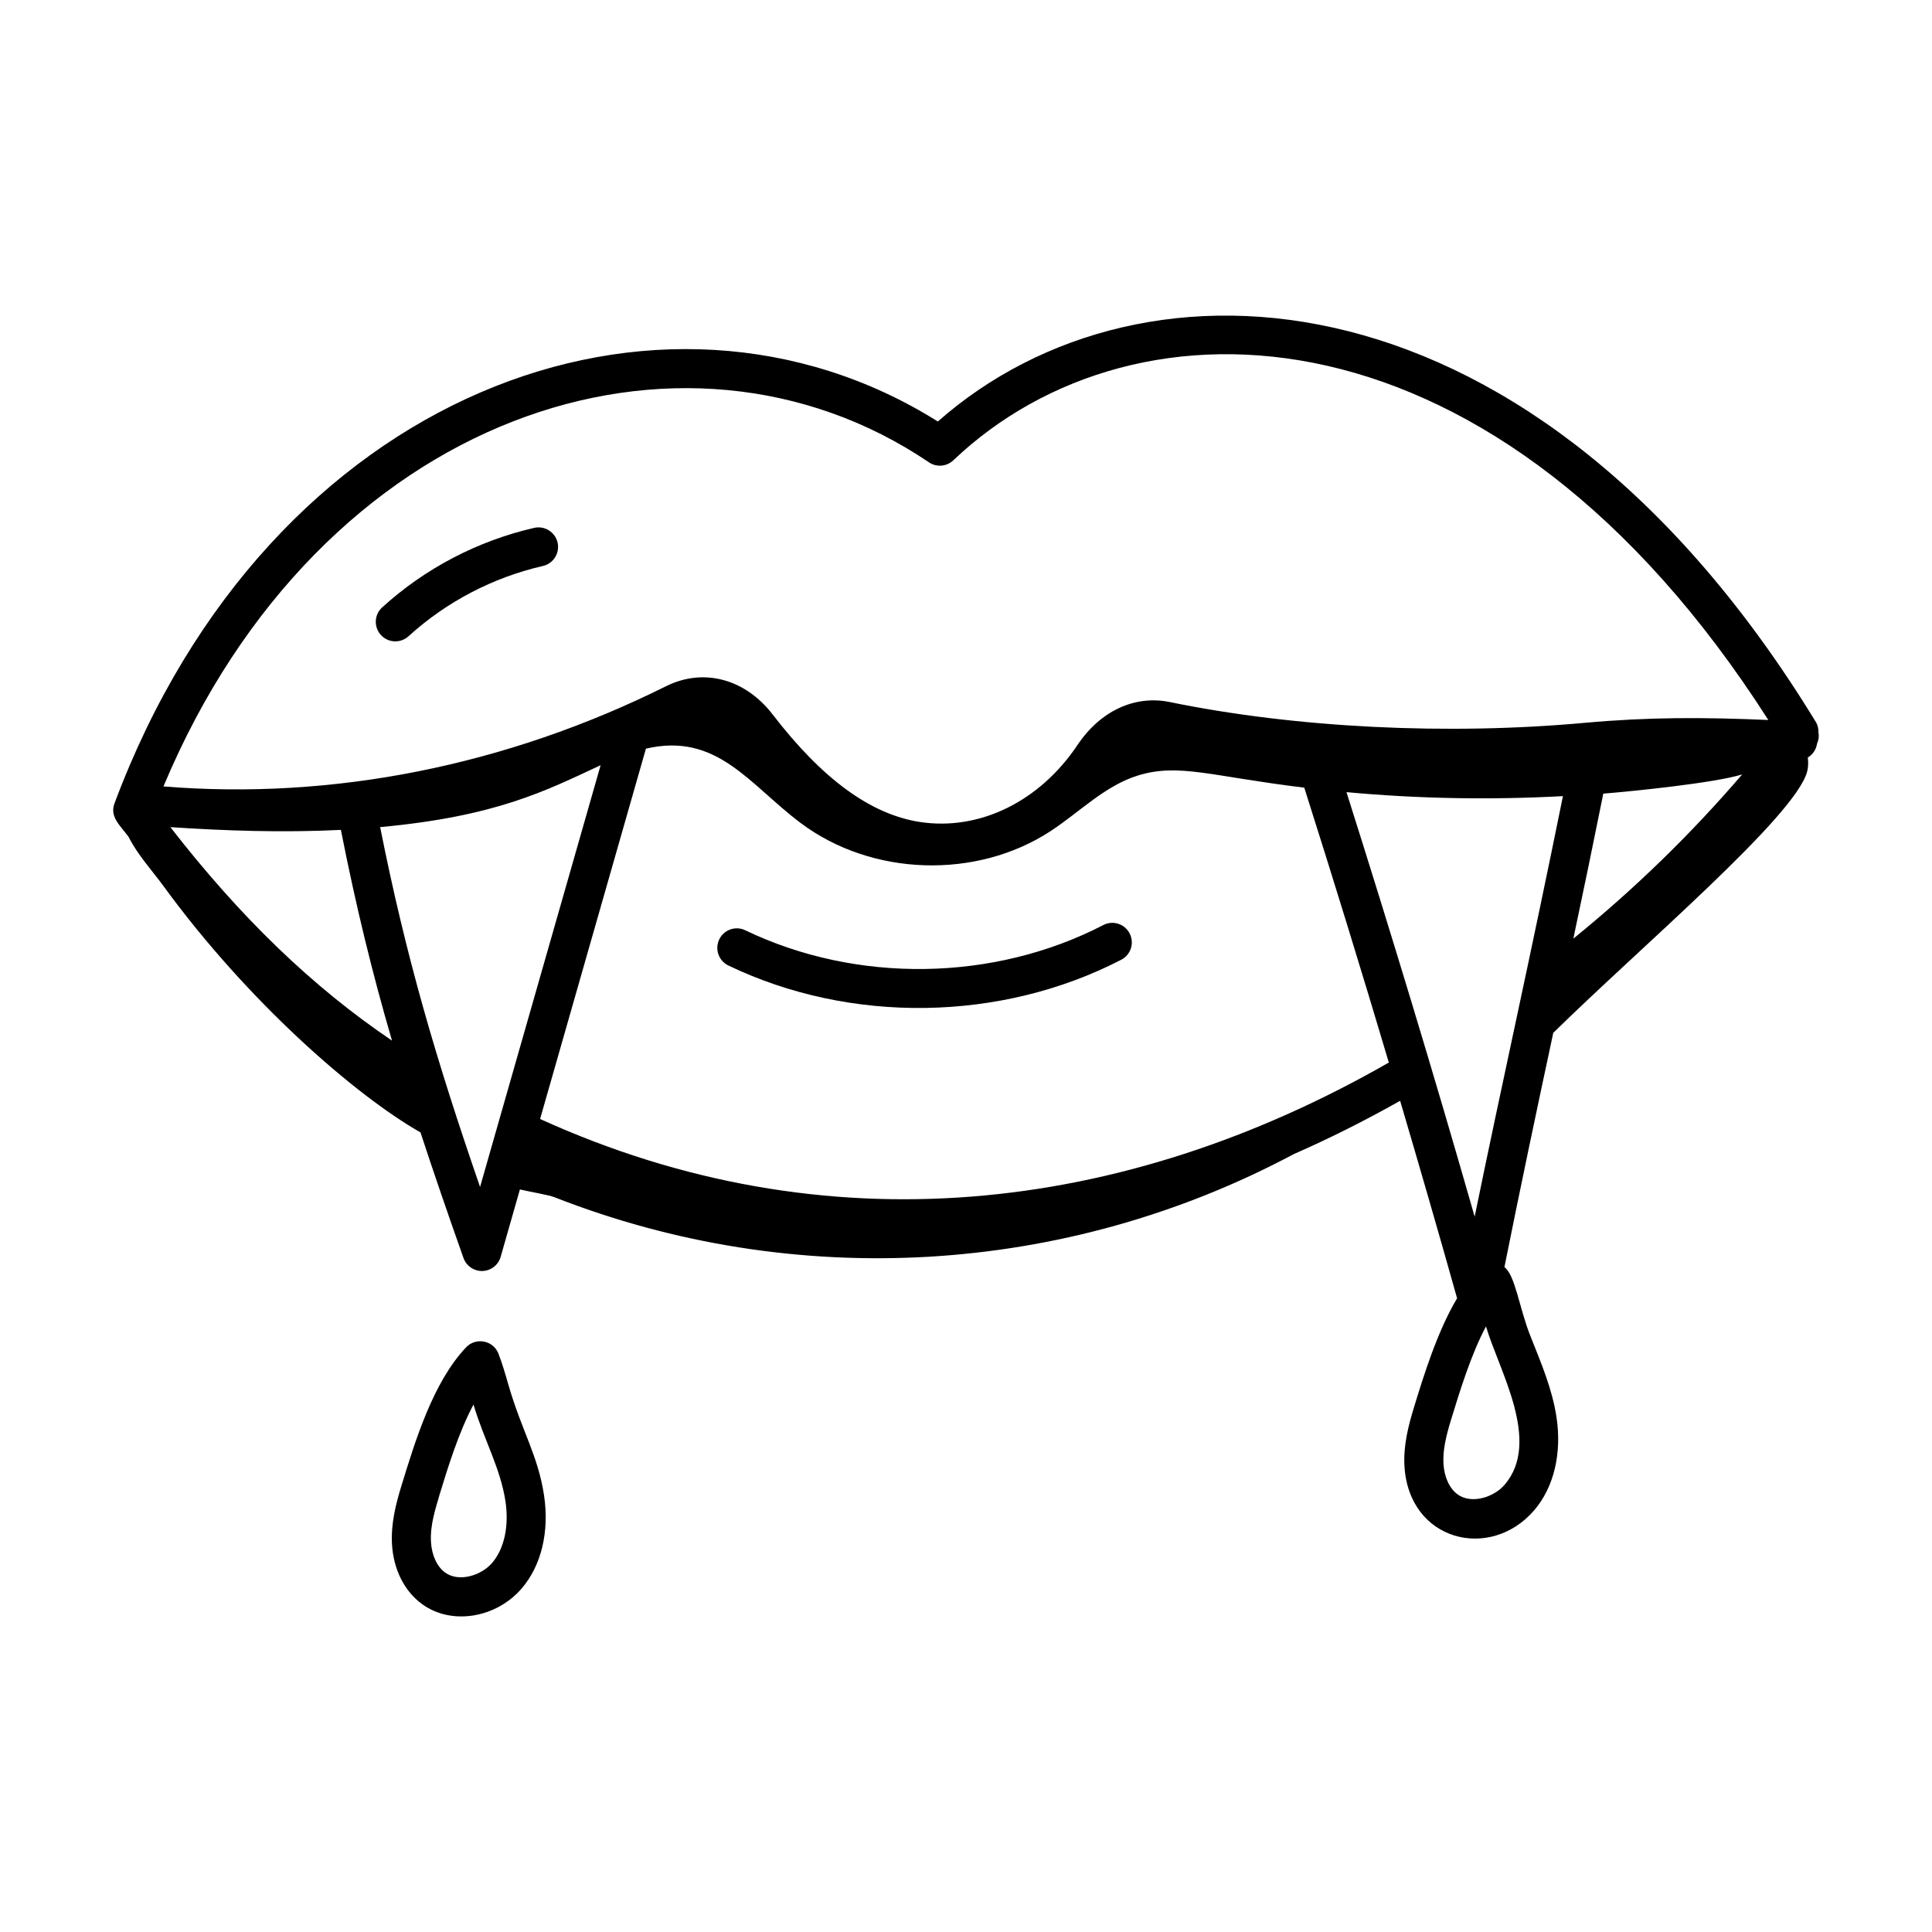
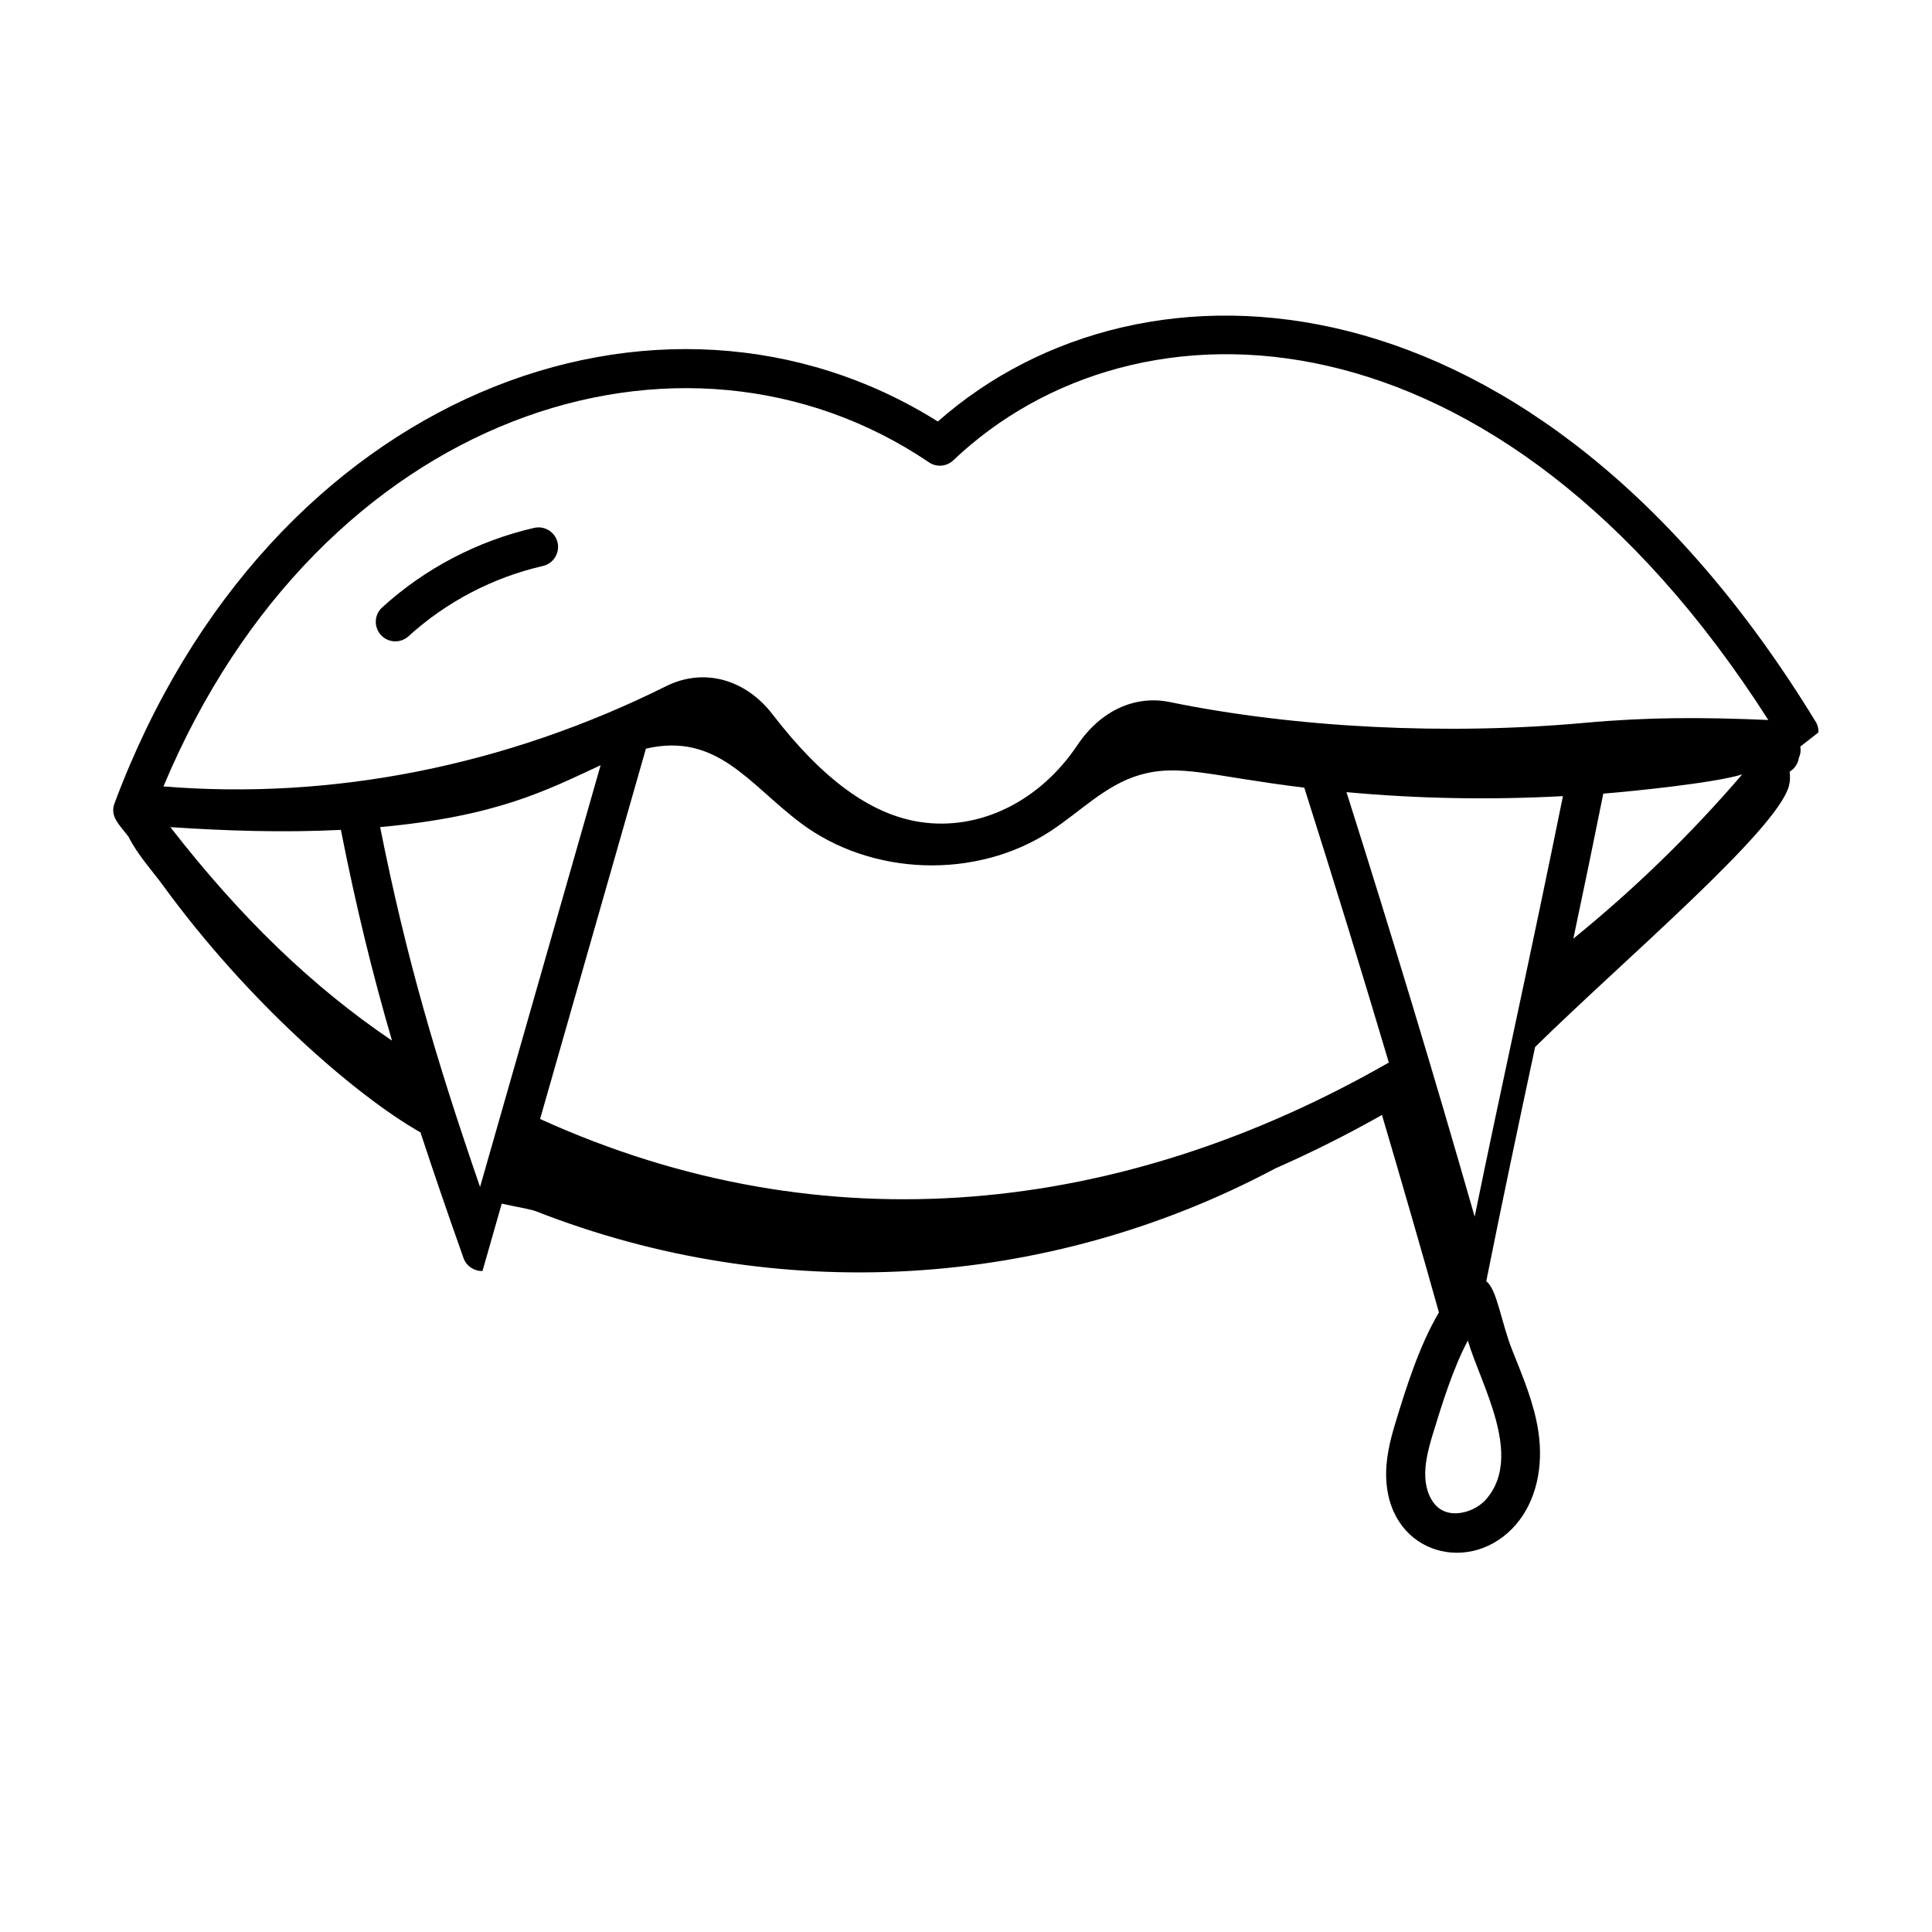
<svg xmlns="http://www.w3.org/2000/svg" fill="#000000" width="800px" height="800px" version="1.1" viewBox="144 144 512 512">
  <g>
-     <path d="m625.91 338.1c0.008-0.93-0.148-1.863-0.664-2.715-74.457-122.02-178.29-127.68-232.71-79.684-73.109-45.891-177.25-8.43-218.19 101.2-1.301 3.477 1.297 5.652 3.719 8.852 2.352 4.738 6.336 9.051 9.289 13.105 22.223 30.488 50.699 55.348 68.082 65.246 3.422 10.449 7.168 21.344 11.391 33.277 0.734 2.074 2.688 3.449 4.879 3.449h0.16c2.25-0.074 4.199-1.59 4.812-3.754l5.102-17.855c3.367 0.758 7.684 1.48 9.062 2.019 63.695 25.004 135.3 20.977 196.02-11.391 9.414-4.121 18.801-8.836 28.188-14.125 5.144 17.449 10.203 34.906 15.094 52.336-5.269 8.852-8.84 20.449-11.473 29.055 0.695 0.211 10.594 3.246 9.902 3.031 2.246-7.34 5.266-17.199 9.227-24.633 3.492 11.785 14.746 30.504 4.945 41.953-2.891 3.383-8.848 5.203-12.469 2.562-2.148-1.562-3.547-4.598-3.742-8.129-0.203-3.559 0.668-7.273 2.035-11.754-0.695-0.215-10.59-3.246-9.895-3.031-1.469 4.805-2.785 9.988-2.481 15.375 1.125 19.941 22.738 25.336 34.414 11.715 5.191-6.074 7.332-15.051 5.879-24.641-1.117-7.422-4.066-14.363-6.996-21.703-2.883-7.34-3.961-15.949-6.805-18.062 4.164-20.801 8.582-41.707 12.945-62.082 23.145-22.758 64.066-57.301 67.277-69.215 0.324-1.207 0.332-2.492 0.176-3.75 1.293-0.777 2.207-2.074 2.445-3.648 0.441-0.969 0.574-1.992 0.383-3.008zm-338.78 102.44 28.047-98.141c18.852-4.379 27.293 9.402 41 19.699 18.836 14.152 46.613 15.031 66.309 2.106 7.723-5.066 14.441-12.098 23.289-14.754 10.773-3.234 19.215 0.301 43.871 3.289 7.664 24.109 15.145 48.43 22.41 72.844-70.516 40.402-149.32 49.344-224.93 14.957zm-97.98-77.34c14.5 0.969 29.895 1.492 45.188 0.73 4.008 20.316 8.344 38.039 13.547 55.848-21.184-14.328-40.168-32.668-58.734-56.578zm416.54-13.969c-13.562 15.816-28.531 30.363-44.738 43.512 2.711-12.77 5.352-25.566 7.938-38.422 7.777-0.633 29.352-2.797 36.801-5.09zm-215.51-82.711c1.996 1.367 4.699 1.141 6.465-0.539 48.32-45.961 144.03-43.734 215.98 68.824-17.492-0.754-31.867-0.766-48.582 0.746-36.617 3.344-76.754 1.336-110.08-5.508-9.254-1.887-18.387 2.371-24.426 11.402-10.027 14.984-25.98 22.781-41.707 20.395-13.07-2-25.855-11.328-39.078-28.508-7.277-9.461-18.344-12.402-28.234-7.481-42.375 21.102-88.395 30.215-133.2 26.562 41.555-99.242 137.64-130 202.86-85.895zm-118.96 192.04c-11.719-34.004-19.598-60.82-26.477-95.367 30.754-2.836 43.832-9.605 58.426-16.402zm263.58 7.867c-10.758-37.652-22.188-75.309-33.969-112.5 19.062 1.758 38.246 2.086 57.363 1.055-4.004 19.793-8.191 39.652-12.332 59-3.68 17.203-7.457 34.82-11.062 52.445z" />
-     <path d="m436.39 389.15c-29.047 15.031-65.41 15.547-94.875 1.387-2.602-1.254-5.676-0.156-6.91 2.418-1.238 2.582-0.156 5.668 2.418 6.91 32.352 15.555 72.258 14.949 104.12-1.523 2.539-1.312 3.531-4.434 2.219-6.977-1.305-2.531-4.426-3.547-6.973-2.215z" />
+     <path d="m625.91 338.1c0.008-0.93-0.148-1.863-0.664-2.715-74.457-122.02-178.29-127.68-232.71-79.684-73.109-45.891-177.25-8.43-218.19 101.2-1.301 3.477 1.297 5.652 3.719 8.852 2.352 4.738 6.336 9.051 9.289 13.105 22.223 30.488 50.699 55.348 68.082 65.246 3.422 10.449 7.168 21.344 11.391 33.277 0.734 2.074 2.688 3.449 4.879 3.449h0.16l5.102-17.855c3.367 0.758 7.684 1.48 9.062 2.019 63.695 25.004 135.3 20.977 196.02-11.391 9.414-4.121 18.801-8.836 28.188-14.125 5.144 17.449 10.203 34.906 15.094 52.336-5.269 8.852-8.84 20.449-11.473 29.055 0.695 0.211 10.594 3.246 9.902 3.031 2.246-7.34 5.266-17.199 9.227-24.633 3.492 11.785 14.746 30.504 4.945 41.953-2.891 3.383-8.848 5.203-12.469 2.562-2.148-1.562-3.547-4.598-3.742-8.129-0.203-3.559 0.668-7.273 2.035-11.754-0.695-0.215-10.59-3.246-9.895-3.031-1.469 4.805-2.785 9.988-2.481 15.375 1.125 19.941 22.738 25.336 34.414 11.715 5.191-6.074 7.332-15.051 5.879-24.641-1.117-7.422-4.066-14.363-6.996-21.703-2.883-7.34-3.961-15.949-6.805-18.062 4.164-20.801 8.582-41.707 12.945-62.082 23.145-22.758 64.066-57.301 67.277-69.215 0.324-1.207 0.332-2.492 0.176-3.75 1.293-0.777 2.207-2.074 2.445-3.648 0.441-0.969 0.574-1.992 0.383-3.008zm-338.78 102.44 28.047-98.141c18.852-4.379 27.293 9.402 41 19.699 18.836 14.152 46.613 15.031 66.309 2.106 7.723-5.066 14.441-12.098 23.289-14.754 10.773-3.234 19.215 0.301 43.871 3.289 7.664 24.109 15.145 48.43 22.41 72.844-70.516 40.402-149.32 49.344-224.93 14.957zm-97.98-77.34c14.5 0.969 29.895 1.492 45.188 0.73 4.008 20.316 8.344 38.039 13.547 55.848-21.184-14.328-40.168-32.668-58.734-56.578zm416.54-13.969c-13.562 15.816-28.531 30.363-44.738 43.512 2.711-12.77 5.352-25.566 7.938-38.422 7.777-0.633 29.352-2.797 36.801-5.09zm-215.51-82.711c1.996 1.367 4.699 1.141 6.465-0.539 48.32-45.961 144.03-43.734 215.98 68.824-17.492-0.754-31.867-0.766-48.582 0.746-36.617 3.344-76.754 1.336-110.08-5.508-9.254-1.887-18.387 2.371-24.426 11.402-10.027 14.984-25.98 22.781-41.707 20.395-13.07-2-25.855-11.328-39.078-28.508-7.277-9.461-18.344-12.402-28.234-7.481-42.375 21.102-88.395 30.215-133.2 26.562 41.555-99.242 137.64-130 202.86-85.895zm-118.96 192.04c-11.719-34.004-19.598-60.82-26.477-95.367 30.754-2.836 43.832-9.605 58.426-16.402zm263.58 7.867c-10.758-37.652-22.188-75.309-33.969-112.5 19.062 1.758 38.246 2.086 57.363 1.055-4.004 19.793-8.191 39.652-12.332 59-3.68 17.203-7.457 34.82-11.062 52.445z" />
    <path d="m252.25 312.62c10.055-9.145 22.375-15.59 35.625-18.629 2.785-0.641 4.523-3.418 3.891-6.207-0.641-2.785-3.418-4.523-6.207-3.891-14.984 3.445-28.906 10.723-40.277 21.07-2.117 1.922-2.269 5.195-0.344 7.312 1.918 2.109 5.195 2.273 7.312 0.344z" />
-     <path d="m278.71 510.91c-0.797-2.789-1.598-5.547-2.613-8.168-1.398-3.606-6.047-4.379-8.586-1.684-8.742 9.25-13.457 24.707-17.152 36.773-1.469 4.777-2.777 9.953-2.481 15.367 0.371 6.691 3.281 12.496 7.988 15.914 7.824 5.699 19.684 3.68 26.418-4.191 5.191-6.066 7.34-15.043 5.891-24.648-1.617-10.652-5.93-17.09-9.465-29.363zm-4.293 47.273c-2.891 3.383-8.855 5.191-12.461 2.555-2.148-1.562-3.547-4.598-3.742-8.121-0.266-4.668 1.301-9.016 2.246-12.43 2.246-7.32 5.066-16.547 9.02-23.965 2.731 9.238 7.117 16.777 8.465 25.59 0.996 6.625-0.293 12.59-3.527 16.371z" />
  </g>
</svg>